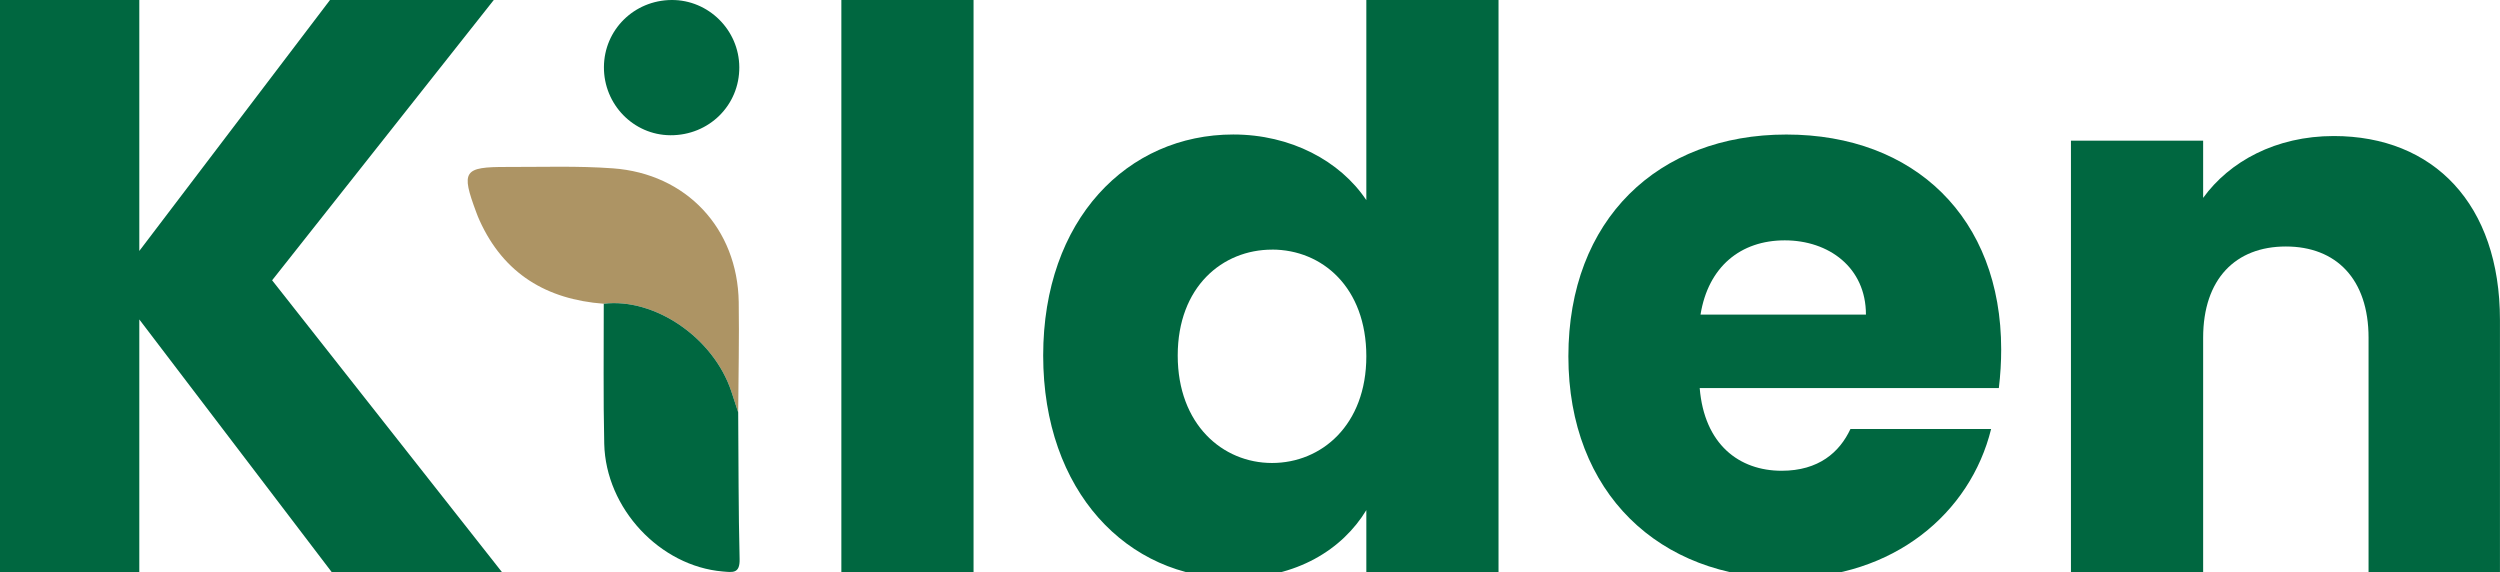
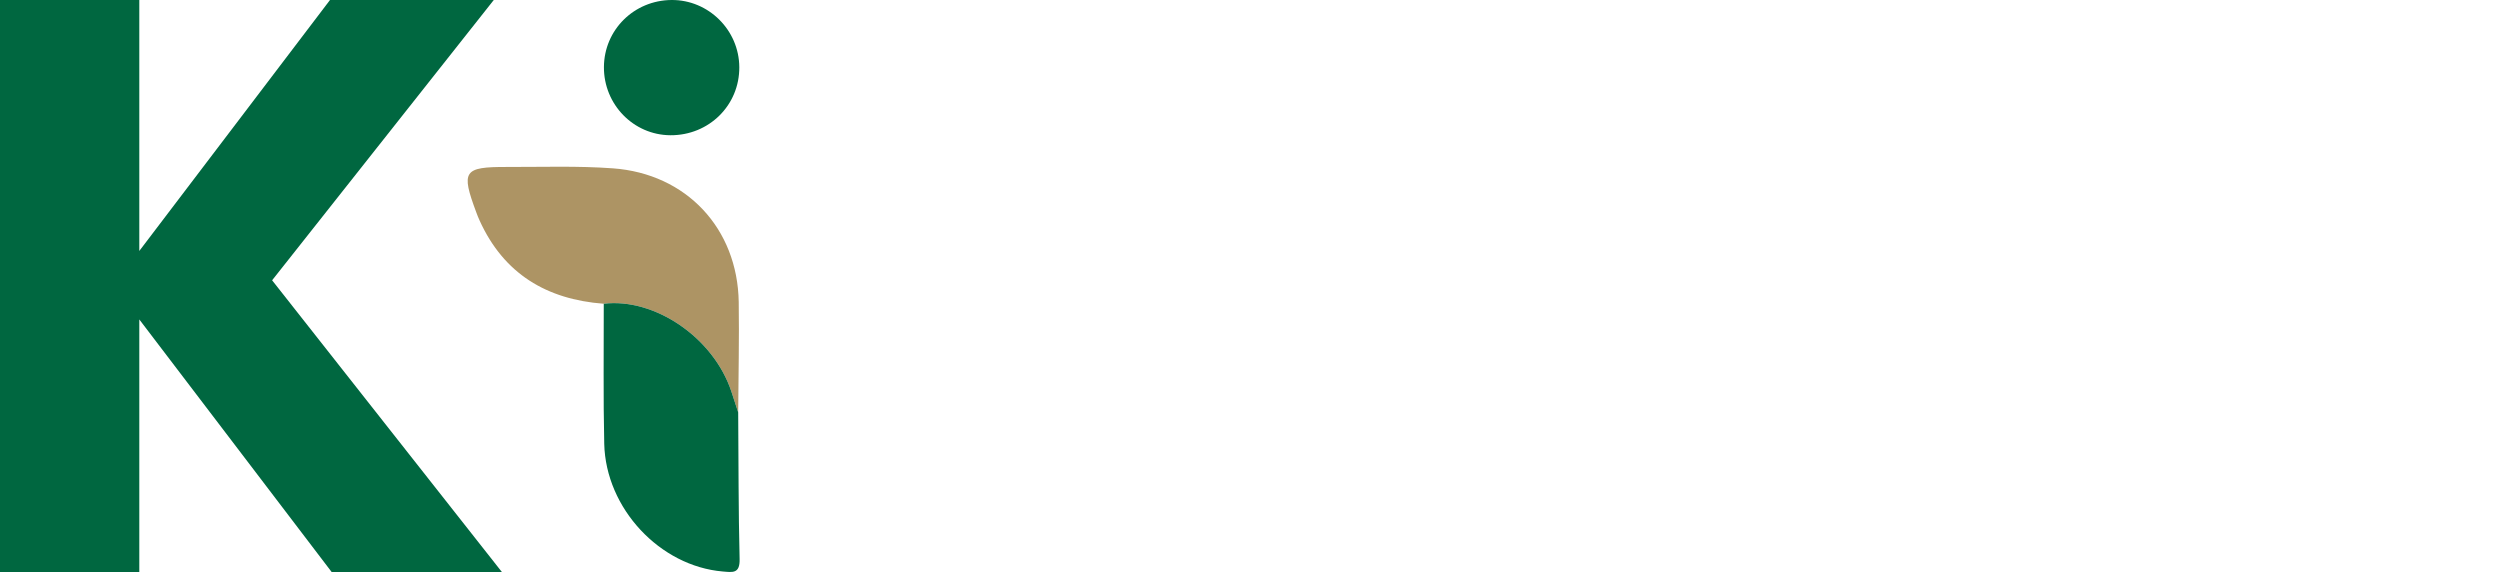
<svg xmlns="http://www.w3.org/2000/svg" id="Layer_1" viewBox="0 0 565.84 129.46">
  <defs>
    <style>
      .cls-1 {
        fill: #ad9464;
      }

      .cls-2 {
        fill: #006740;
      }
    </style>
  </defs>
  <polygon class="cls-2" points="31.53 72.3 31.53 129.46 0 129.46 0 0 31.53 0 31.53 56.8 74.69 0 111.76 0 61.59 63.44 113.59 129.46 75.06 129.46 31.53 72.3" />
-   <rect class="cls-2" x="190.43" y="0" width="29.92" height="129.46" />
-   <path class="cls-2" d="M287.9,56.5c-11.2,0-21.34,8.4-21.34,23.97s10.14,24.32,21.34,24.32,21.35-8.58,21.35-24.15-9.97-24.15-21.35-24.15M279.15,30.44c12.95,0,24.15,5.94,30.1,14.86V0h29.92v129.46h-29.92v-14c-5.43,8.93-15.76,15.4-30.1,15.4-23.96,0-43.04-19.6-43.04-50.39s19.07-50.03,43.04-50.03" />
-   <path class="cls-2" d="M384.89,71.2h37.44c0-10.67-8.41-16.8-18.38-16.8s-17.31,5.96-19.06,16.8M404.31,130.86c-28.69,0-49.33-19.25-49.33-50.21s20.28-50.2,49.33-50.2,48.63,18.89,48.63,48.63c0,2.79-.17,5.77-.53,8.75h-67.71c1.05,12.76,8.93,18.72,18.55,18.72,8.4,0,13.12-4.2,15.57-9.45h31.84c-4.71,19.06-22.04,33.76-46.35,33.76" />
-   <path class="cls-2" d="M536.09,76.45c0-13.3-7.34-20.66-18.72-20.66s-18.72,7.35-18.72,20.66v53.01h-29.92V31.84h29.92v12.95c5.95-8.23,16.45-14,29.57-14,22.57,0,37.61,15.4,37.61,41.64v57.04h-29.74v-53.01Z" />
  <path class="cls-1" d="M136.64,68.75c-12.91-.98-22.6-6.76-28.08-18.82-.28-.62-.54-1.25-.77-1.89-3.48-9.35-2.89-10.27,6.94-10.25,8,.02,16.02-.27,23.98.31,16.67,1.21,28.22,13.63,28.49,30.25.13,8.33-.07,16.66-.12,25-.52-1.6-1.03-3.2-1.57-4.8-4.07-12.18-17.38-21.18-28.87-19.8" />
  <path class="cls-2" d="M136.64,68.75c11.49-1.38,24.8,7.62,28.87,19.8.53,1.6,1.04,3.2,1.57,4.8.08,11.07.05,22.15.32,33.22.08,3.34-1.64,2.96-3.81,2.78-14.2-1.2-26.49-14.25-26.83-28.9-.24-10.56-.09-21.13-.11-31.7" />
  <path class="cls-2" d="M167.33,15.19c.06,8.63-6.86,15.47-15.6,15.42-8.35-.05-15.09-6.97-15.04-15.44C136.74,6.76,143.5.06,152,0c8.35-.06,15.28,6.8,15.33,15.19" />
</svg>